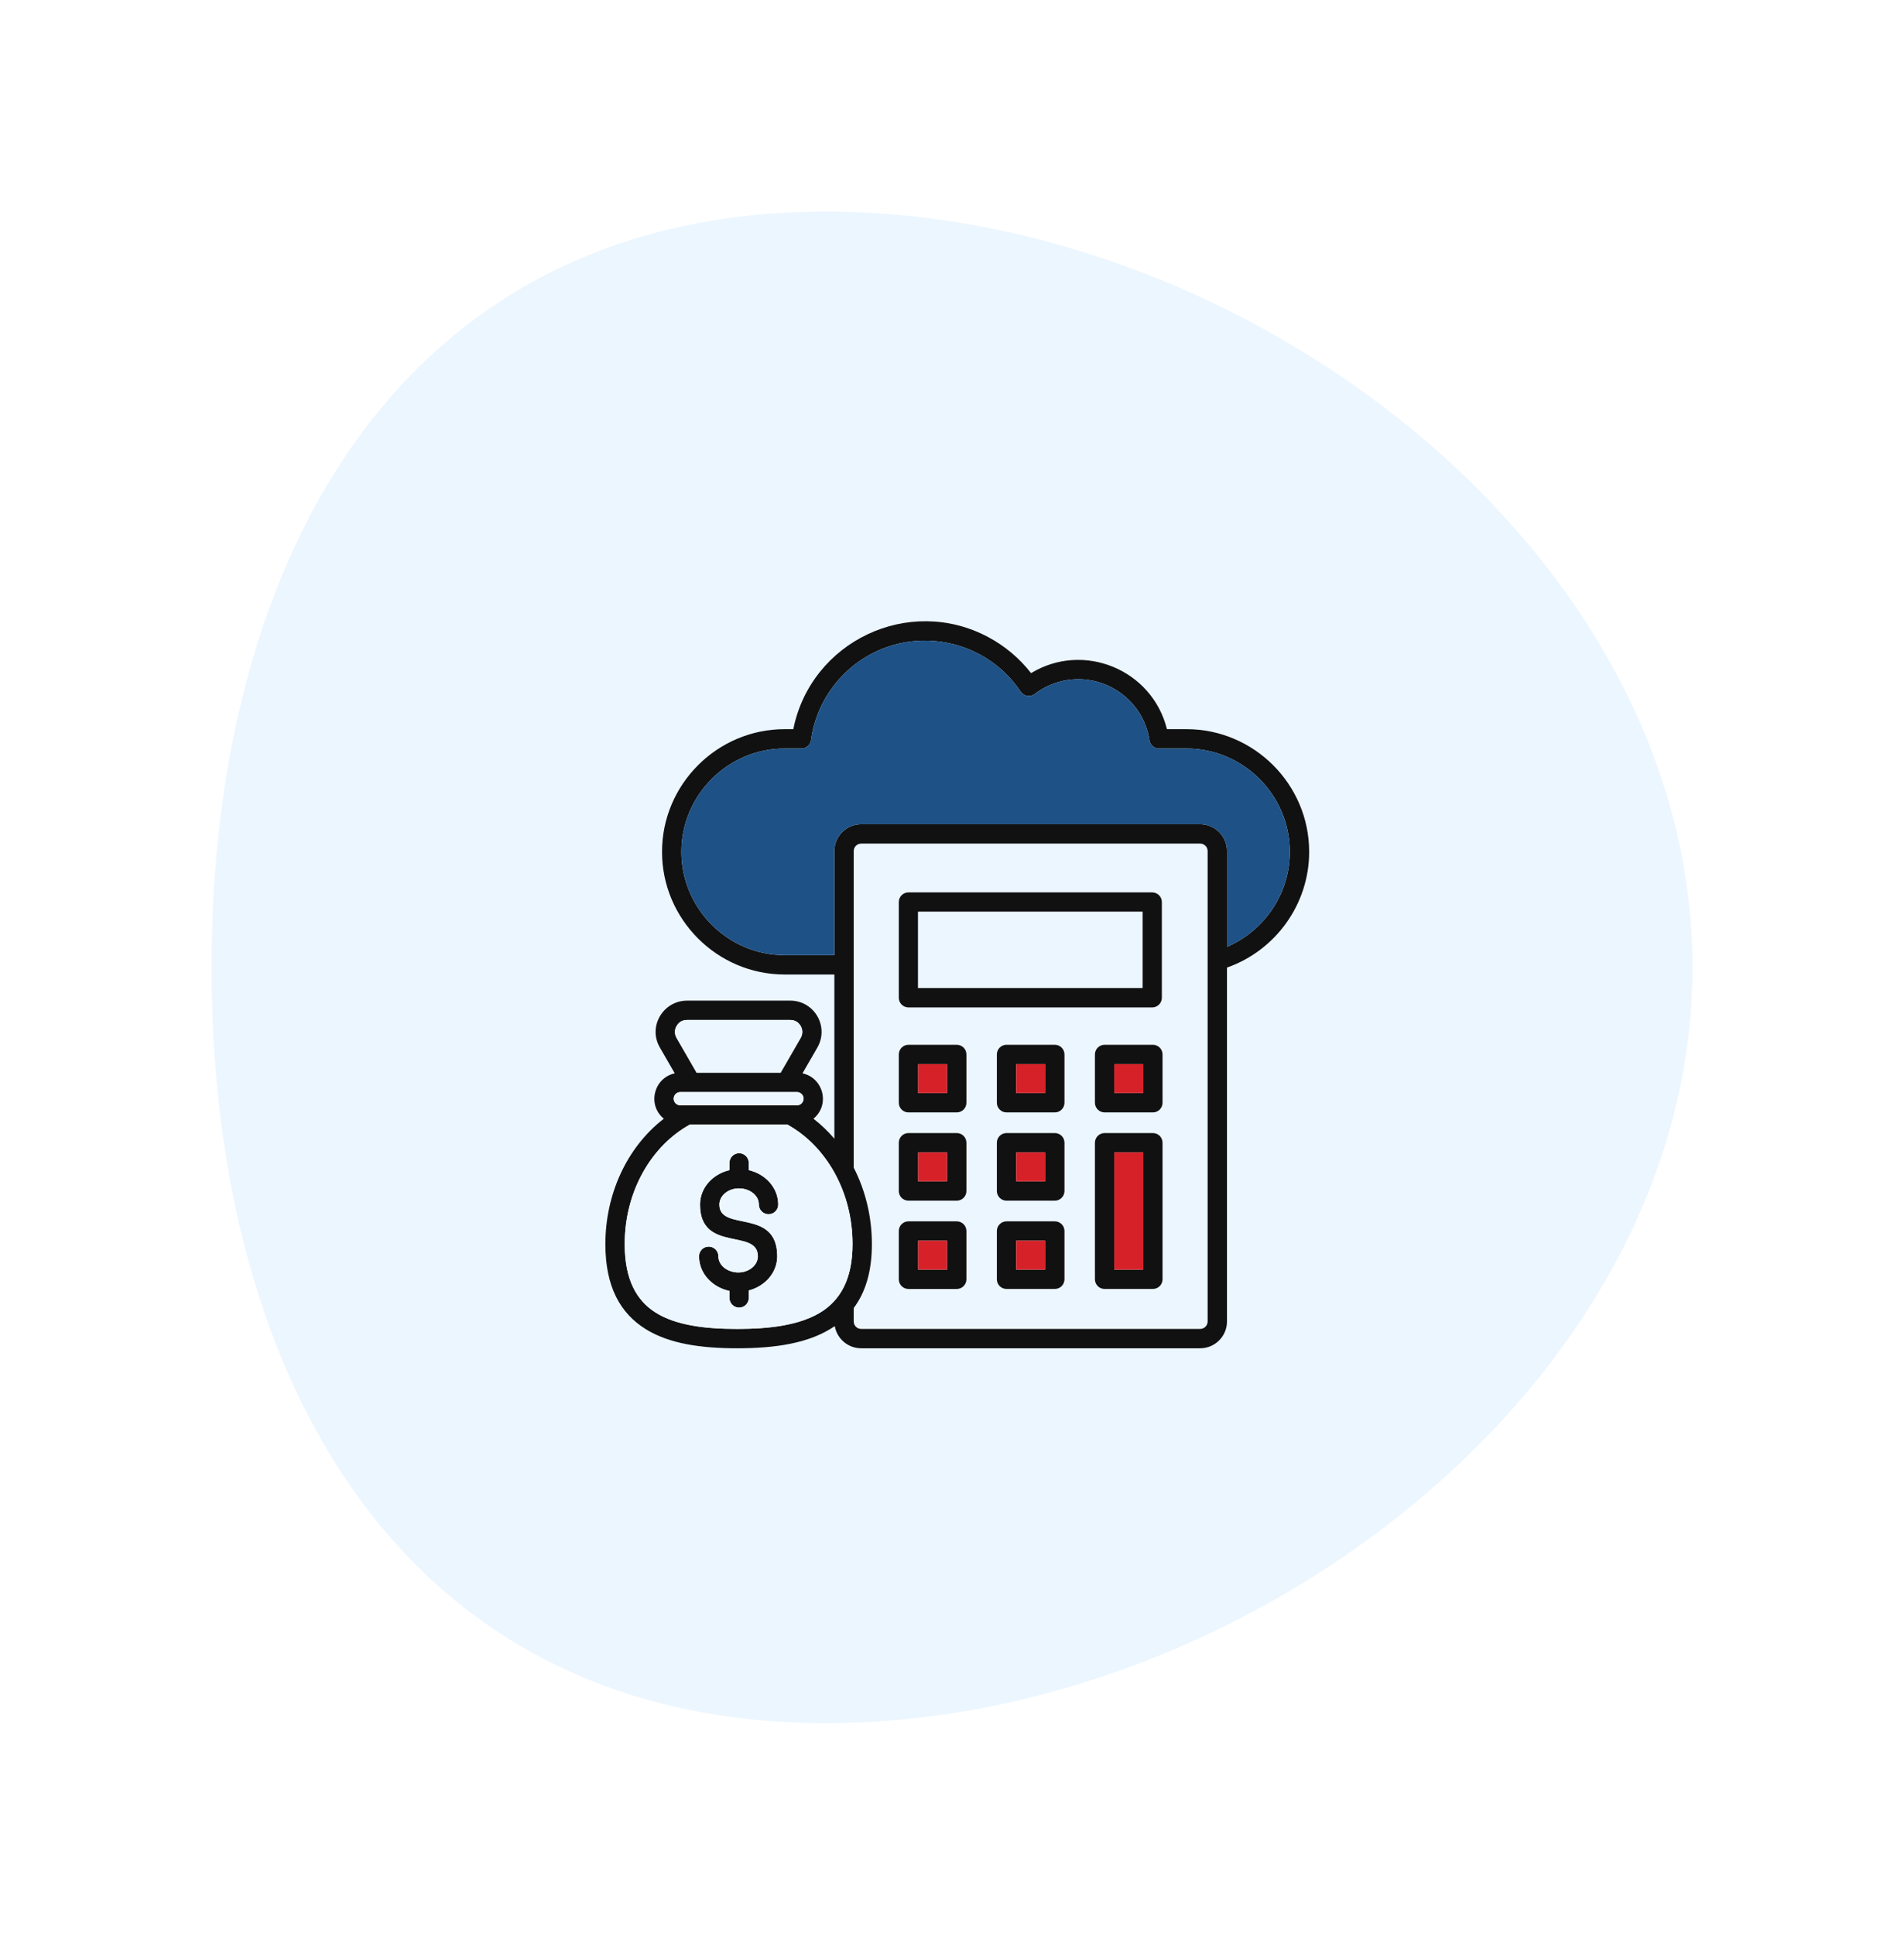
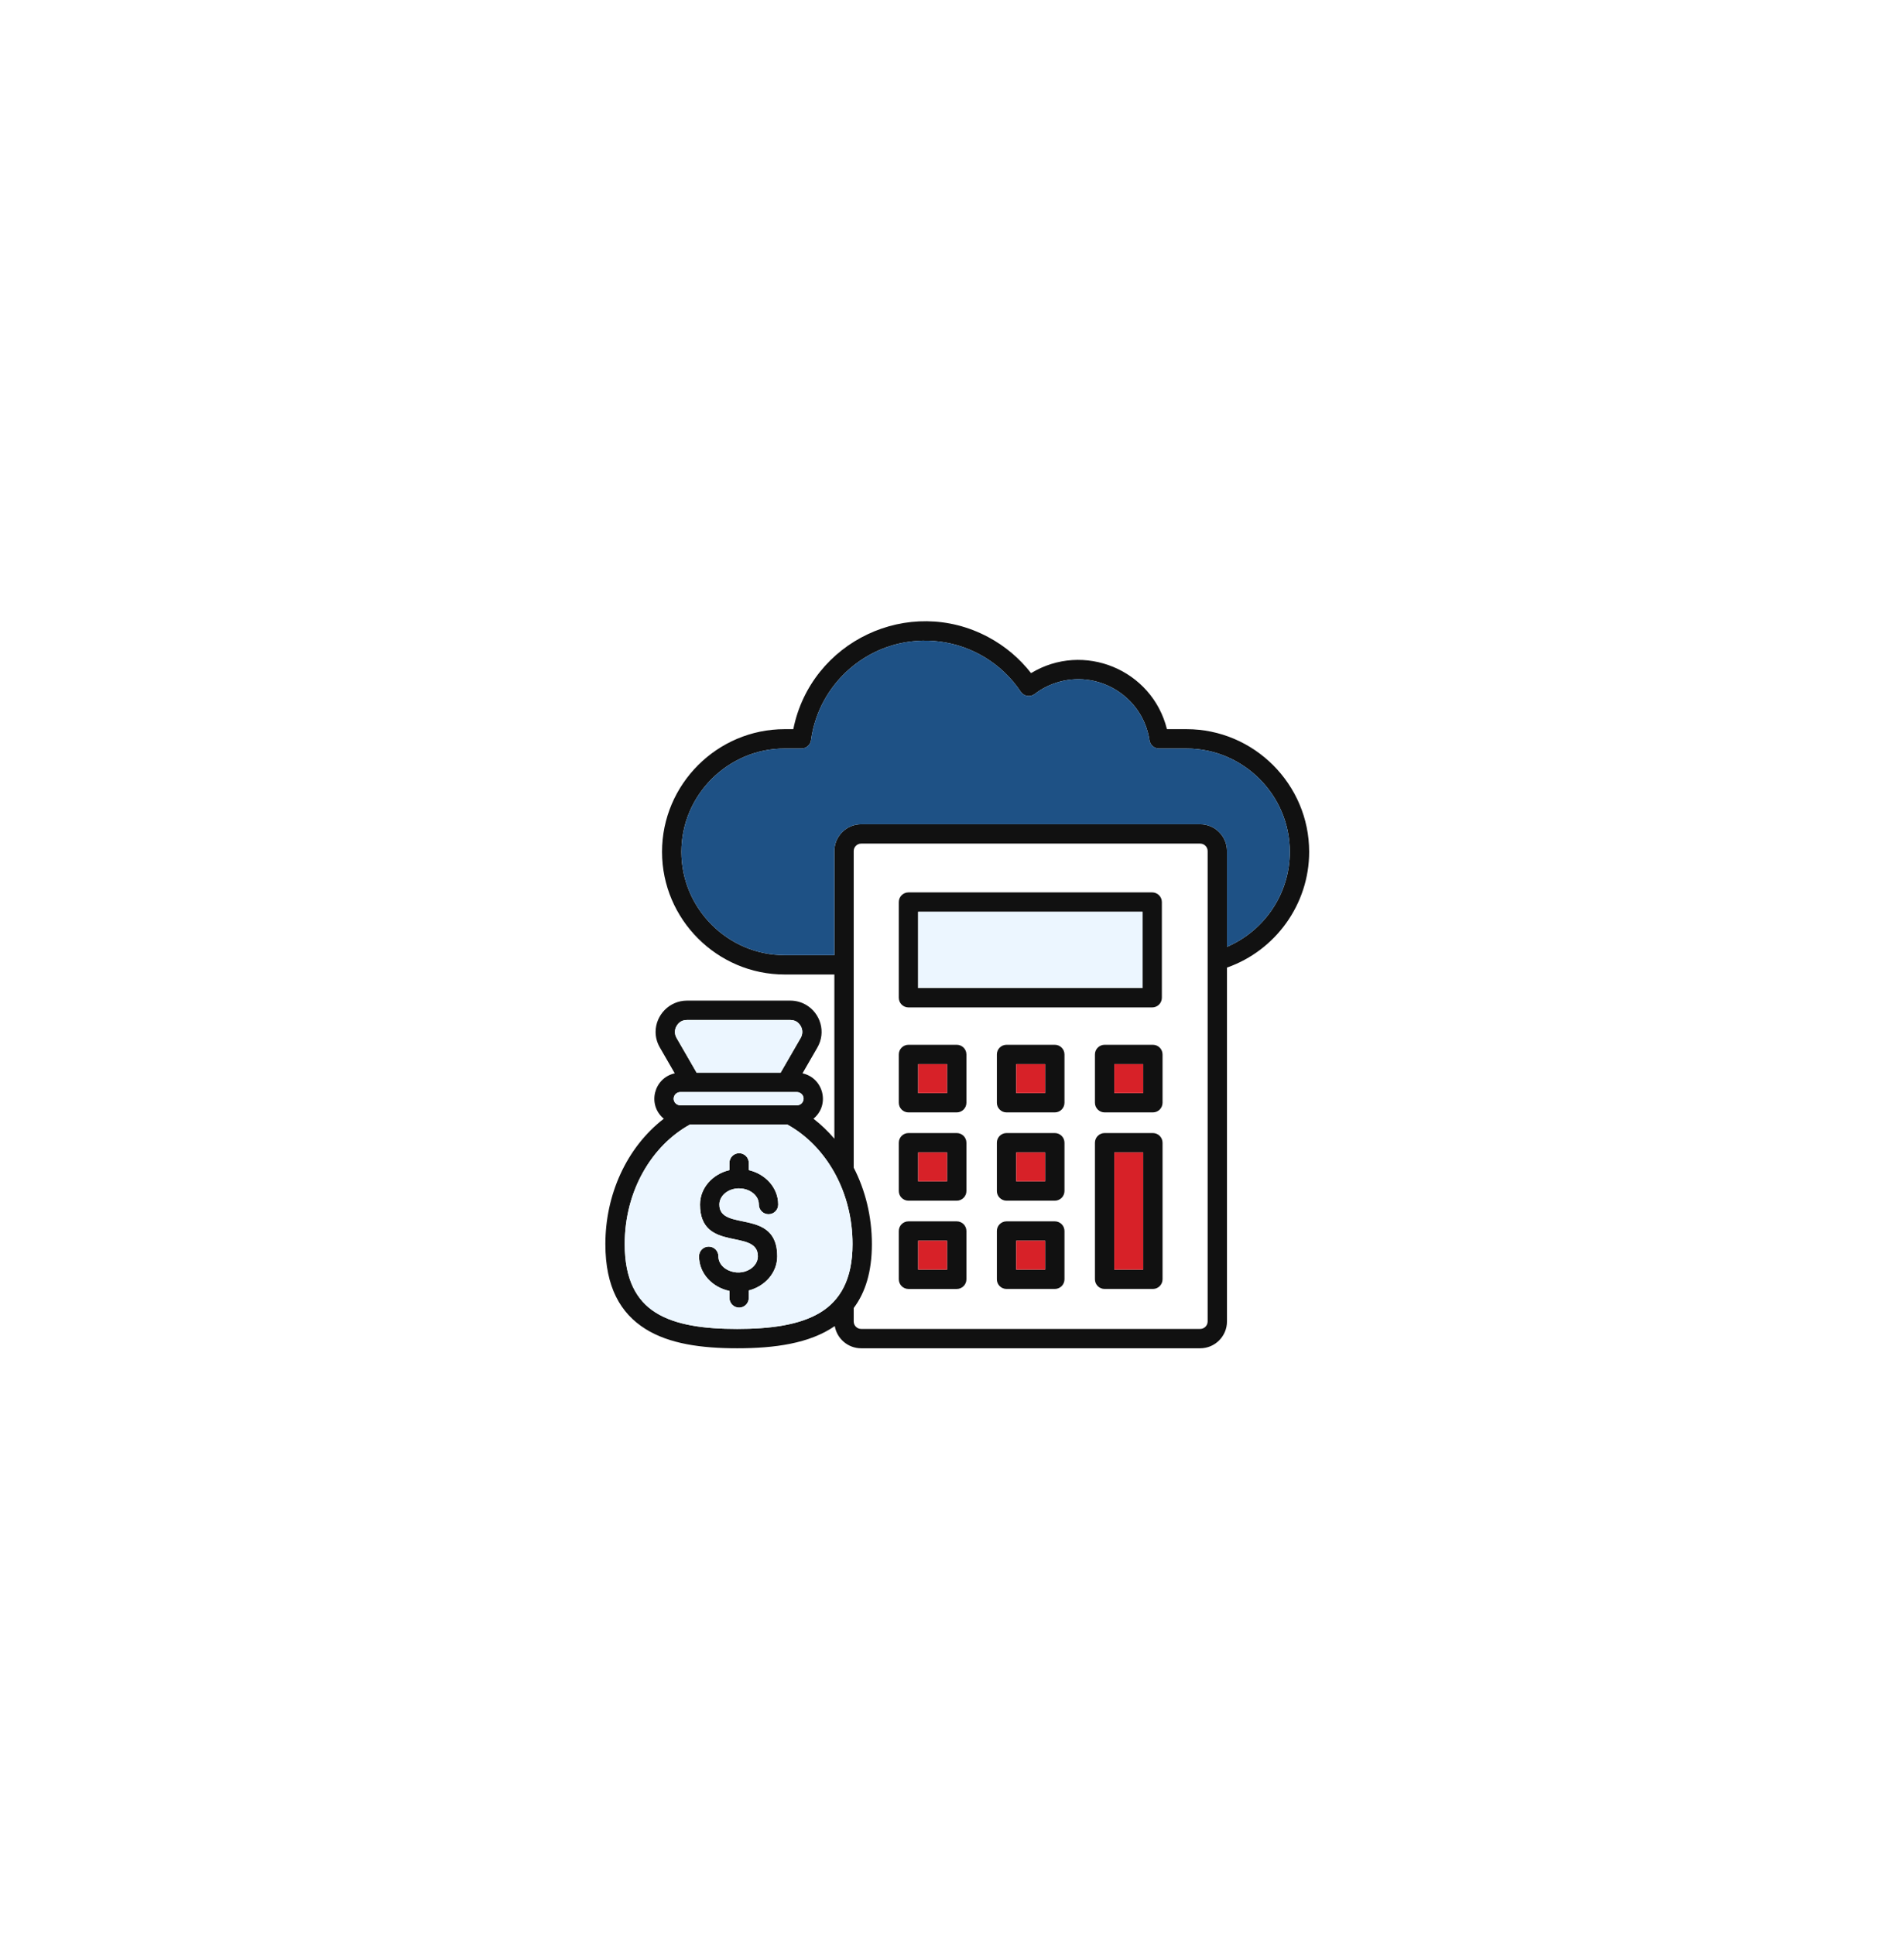
<svg xmlns="http://www.w3.org/2000/svg" width="126" height="128" viewBox="0 0 126 128" fill="none">
  <g filter="url(#filter0_d_287_228)">
-     <path d="M112 64C112 91.614 82.393 114 54.666 114C26.939 114 14 91.614 14 64C14 36.386 26.939 14 54.666 14C82.393 14 112 36.386 112 64Z" fill="#ECF6FF" />
-   </g>
+     </g>
  <g clip-path="url(#clip0_287_228)">
    <path fill-rule="evenodd" clip-rule="evenodd" d="M46.26 83.113C46.26 82.759 46.546 82.473 46.9 82.473C47.253 82.473 47.54 82.759 47.54 83.113C47.54 84.079 48.993 84.556 49.804 83.843C50.02 83.653 50.154 83.394 50.154 83.113C50.154 81.241 46.325 82.902 46.325 79.691C46.325 78.56 47.192 77.664 48.272 77.413V76.935C48.272 76.582 48.559 76.295 48.912 76.295C49.266 76.295 49.552 76.582 49.552 76.935V77.413C50.633 77.664 51.499 78.56 51.499 79.691C51.499 80.045 51.213 80.331 50.859 80.331C50.506 80.331 50.219 80.045 50.219 79.691C50.219 78.726 48.766 78.249 47.955 78.961C47.739 79.152 47.605 79.41 47.605 79.691C47.605 81.529 51.434 79.882 51.434 83.113C51.434 84.221 50.602 85.104 49.552 85.375V85.869C49.552 86.223 49.266 86.509 48.912 86.509C48.559 86.509 48.272 86.223 48.272 85.869V85.406C47.162 85.175 46.26 84.268 46.26 83.113ZM52.742 72.251H45.017C44.639 72.251 44.431 72.715 44.71 72.995C44.789 73.074 44.898 73.123 45.017 73.123H52.742C53.12 73.123 53.329 72.659 53.05 72.38C52.97 72.3 52.861 72.251 52.742 72.251ZM46.103 70.971H51.656L52.984 68.671C53.13 68.418 53.13 68.128 52.986 67.875L52.984 67.876C52.833 67.614 52.6 67.48 52.297 67.48H45.463C45.16 67.48 44.926 67.614 44.775 67.876L44.774 67.875C44.629 68.128 44.629 68.418 44.775 68.671L46.103 70.971ZM56.496 86.535V87.428C56.496 87.697 56.718 87.92 56.987 87.92H79.425C79.694 87.92 79.917 87.697 79.917 87.428V56.303C79.917 56.034 79.694 55.811 79.425 55.811H56.987C56.718 55.811 56.496 56.034 56.496 56.303V77.252C57.26 78.737 57.698 80.466 57.698 82.309C57.698 84.152 57.26 85.516 56.496 86.535ZM55.308 77.739L55.205 77.549C54.445 76.195 53.374 75.1 52.111 74.403H45.648C44.385 75.1 43.314 76.195 42.554 77.549C41.786 78.919 41.341 80.552 41.341 82.309C41.341 84.647 42.118 86.04 43.388 86.838C44.72 87.676 46.63 87.92 48.782 87.92C50.935 87.92 52.898 87.675 54.282 86.834C55.597 86.034 56.418 84.642 56.418 82.309C56.418 80.633 56.012 79.068 55.308 77.739ZM75.608 60.319V65.369H60.76V60.319H75.608ZM60.12 59.039H76.248C76.602 59.039 76.888 59.326 76.888 59.679V66.009C76.888 66.362 76.602 66.649 76.248 66.649H60.12C59.766 66.649 59.48 66.362 59.48 66.009V59.679C59.48 59.326 59.766 59.039 60.12 59.039ZM62.673 70.401V72.315H60.76V70.401H62.673ZM60.12 69.121H63.314C63.667 69.121 63.954 69.407 63.954 69.761V72.955C63.954 73.308 63.667 73.595 63.314 73.595H60.12C59.766 73.595 59.48 73.308 59.48 72.955V69.761C59.48 69.407 59.766 69.121 60.12 69.121ZM62.673 76.241V78.155H60.76V76.241H62.673ZM60.12 74.961H63.314C63.667 74.961 63.954 75.248 63.954 75.601V78.795C63.954 79.149 63.667 79.435 63.314 79.435H60.12C59.766 79.435 59.48 79.149 59.48 78.795V75.601C59.48 75.248 59.766 74.961 60.12 74.961ZM62.673 82.082V83.996H60.76V82.082H62.673ZM60.12 80.802H63.314C63.667 80.802 63.954 81.088 63.954 81.442V84.636C63.954 84.989 63.667 85.276 63.314 85.276H60.12C59.766 85.276 59.48 84.989 59.48 84.636V81.442C59.48 81.088 59.766 80.802 60.12 80.802ZM69.163 70.401V72.315H67.249V70.401H69.163ZM66.609 69.121H69.803C70.157 69.121 70.443 69.407 70.443 69.761V72.955C70.443 73.308 70.157 73.595 69.803 73.595H66.609C66.256 73.595 65.969 73.308 65.969 72.955V69.761C65.969 69.407 66.256 69.121 66.609 69.121ZM69.163 76.241V78.155H67.249V76.241H69.163ZM66.609 74.961H69.803C70.157 74.961 70.443 75.248 70.443 75.601V78.795C70.443 79.148 70.157 79.435 69.803 79.435H66.609C66.256 79.435 65.969 79.148 65.969 78.795V75.601C65.969 75.248 66.256 74.961 66.609 74.961ZM69.163 82.082V83.996H67.249V82.082H69.163ZM66.609 80.802H69.803C70.157 80.802 70.443 81.088 70.443 81.442V84.635C70.443 84.989 70.157 85.275 69.803 85.275H66.609C66.256 85.275 65.969 84.989 65.969 84.635V81.442C65.969 81.088 66.256 80.802 66.609 80.802ZM75.653 70.401V72.315H73.739V70.401H75.653ZM73.099 69.121H76.293C76.647 69.121 76.933 69.407 76.933 69.761V72.955C76.933 73.308 76.647 73.595 76.293 73.595H73.099C72.746 73.595 72.459 73.308 72.459 72.955V69.761C72.459 69.407 72.746 69.121 73.099 69.121ZM75.653 76.241V83.996H73.739V76.241H75.653ZM73.099 74.961H76.293C76.647 74.961 76.933 75.248 76.933 75.601V84.635C76.933 84.989 76.647 85.275 76.293 85.275H73.099C72.746 85.275 72.459 84.989 72.459 84.635V75.601C72.459 75.248 72.746 74.961 73.099 74.961ZM81.197 62.642V56.303C81.197 55.327 80.401 54.531 79.425 54.531H56.988C56.012 54.531 55.216 55.327 55.216 56.303V63.191H51.927C48.169 63.191 45.092 60.114 45.092 56.356C45.092 52.598 48.169 49.52 51.927 49.52H53.038C53.377 49.52 53.655 49.256 53.676 48.922C53.938 47.069 54.868 45.431 56.214 44.256C59.667 41.244 64.994 41.949 67.551 45.765C67.756 46.07 68.177 46.139 68.469 45.917C68.877 45.604 69.338 45.356 69.835 45.188C72.628 44.242 75.626 46.053 76.068 48.975C76.116 49.293 76.389 49.52 76.701 49.52L78.521 49.521C82.279 49.521 85.356 52.598 85.356 56.356C85.356 59.119 83.682 61.576 81.197 62.642ZM55.216 64.471V75.335C54.796 74.843 54.332 74.399 53.831 74.012C54.947 73.093 54.491 71.31 53.106 71.01L54.09 69.305C54.682 68.279 54.292 67.028 53.333 66.474C53.023 66.295 52.67 66.199 52.297 66.199H45.463C44.29 66.199 43.385 67.166 43.385 68.272C43.385 68.624 43.48 68.977 43.67 69.305L44.654 71.01C43.27 71.31 42.812 73.092 43.929 74.012C41.44 75.933 40.061 79.069 40.061 82.308C40.061 85.154 41.066 86.886 42.708 87.918C44.287 88.91 46.418 89.2 48.782 89.2C51.248 89.2 53.563 88.889 55.242 87.732C55.388 88.57 56.122 89.2 56.988 89.2H79.425C80.401 89.2 81.197 88.404 81.197 87.428V64.014C84.412 62.883 86.636 59.823 86.636 56.356C86.636 51.891 82.985 48.24 78.52 48.24H77.224C76.244 44.294 71.699 42.429 68.233 44.533C67.47 43.555 66.505 42.74 65.401 42.151C60.147 39.344 53.667 42.426 52.498 48.24H51.927C47.462 48.24 43.811 51.891 43.811 56.356C43.811 60.82 47.462 64.471 51.927 64.471H55.216Z" fill="#111111" />
    <path d="M81.197 62.642V56.303C81.197 55.327 80.401 54.531 79.425 54.531H56.988C56.012 54.531 55.216 55.327 55.216 56.303V63.191H51.927C48.169 63.191 45.092 60.114 45.092 56.356C45.092 52.598 48.169 49.52 51.927 49.52H53.038C53.377 49.52 53.655 49.256 53.676 48.922C53.938 47.069 54.868 45.431 56.214 44.256C59.667 41.244 64.994 41.949 67.551 45.765C67.756 46.07 68.177 46.139 68.469 45.917C68.877 45.604 69.338 45.356 69.835 45.188C72.628 44.242 75.626 46.053 76.068 48.975C76.116 49.293 76.389 49.52 76.701 49.52L78.521 49.521C82.279 49.521 85.356 52.598 85.356 56.356C85.356 59.119 83.682 61.576 81.197 62.642Z" fill="#1E5185" />
    <path d="M62.673 70.401V72.315H60.76V70.401H62.673Z" fill="#D72128" />
    <path d="M69.163 70.401V72.315H67.249V70.401H69.163Z" fill="#D72128" />
    <path d="M75.653 70.401V72.315H73.739V70.401H75.653Z" fill="#D72128" />
    <path d="M75.653 76.241V83.996H73.739V76.241H75.653Z" fill="#D72128" />
    <path d="M69.163 76.241V78.155H67.249V76.241H69.163Z" fill="#D72128" />
    <path d="M62.673 76.241V78.155H60.76V76.241H62.673Z" fill="#D72128" />
    <path d="M62.673 82.082V83.996H60.76V82.082H62.673Z" fill="#D72128" />
    <path d="M69.163 82.082V83.996H67.249V82.082H69.163Z" fill="#D72128" />
    <path d="M75.608 60.319V65.369H60.76V60.319H75.608Z" fill="#ECF6FF" />
    <path d="M46.103 70.971H51.656L52.984 68.671C53.13 68.418 53.13 68.128 52.986 67.875L52.984 67.876C52.833 67.614 52.6 67.48 52.297 67.48H45.463C45.16 67.48 44.926 67.614 44.775 67.876L44.774 67.875C44.629 68.128 44.629 68.418 44.775 68.671L46.103 70.971Z" fill="#ECF6FF" />
    <path d="M52.742 72.251H45.017C44.639 72.251 44.431 72.715 44.71 72.995C44.789 73.074 44.898 73.123 45.017 73.123H52.742C53.12 73.123 53.329 72.659 53.05 72.38C52.97 72.3 52.861 72.251 52.742 72.251Z" fill="#ECF6FF" />
    <path fill-rule="evenodd" clip-rule="evenodd" d="M55.308 77.739L55.205 77.549C54.445 76.195 53.374 75.1 52.111 74.403H45.648C44.385 75.1 43.314 76.195 42.554 77.549C41.786 78.919 41.341 80.552 41.341 82.309C41.341 84.647 42.118 86.04 43.388 86.838C44.72 87.676 46.63 87.92 48.782 87.92C50.935 87.92 52.898 87.675 54.282 86.834C55.597 86.034 56.418 84.642 56.418 82.309C56.418 80.633 56.012 79.068 55.308 77.739ZM46.9 82.473C46.546 82.473 46.26 82.759 46.26 83.113C46.26 84.268 47.162 85.175 48.272 85.406V85.869C48.272 86.223 48.559 86.509 48.912 86.509C49.266 86.509 49.552 86.223 49.552 85.869V85.375C50.602 85.104 51.434 84.221 51.434 83.113C51.434 79.882 47.605 81.529 47.605 79.691C47.605 79.41 47.739 79.152 47.955 78.961C48.766 78.249 50.219 78.726 50.219 79.691C50.219 80.045 50.506 80.331 50.859 80.331C51.213 80.331 51.499 80.045 51.499 79.691C51.499 78.56 50.633 77.664 49.552 77.413V76.935C49.552 76.582 49.266 76.295 48.912 76.295C48.559 76.295 48.272 76.582 48.272 76.935V77.413C47.192 77.664 46.325 78.56 46.325 79.691C46.325 82.902 50.154 81.241 50.154 83.113C50.154 83.394 50.02 83.653 49.804 83.843C48.993 84.556 47.54 84.079 47.54 83.113C47.54 82.759 47.253 82.473 46.9 82.473Z" fill="#ECF6FF" />
  </g>
  <defs>
    <filter id="filter0_d_287_228" x="0.4" y="0.4" width="125.2" height="127.2" filterUnits="userSpaceOnUse" color-interpolation-filters="sRGB">
      <feFlood flood-opacity="0" result="BackgroundImageFix" />
      <feColorMatrix in="SourceAlpha" type="matrix" values="0 0 0 0 0 0 0 0 0 0 0 0 0 0 0 0 0 0 127 0" result="hardAlpha" />
      <feOffset />
      <feGaussianBlur stdDeviation="6.8" />
      <feComposite in2="hardAlpha" operator="out" />
      <feColorMatrix type="matrix" values="0 0 0 0 0 0 0 0 0 0 0 0 0 0 0 0 0 0 0.05 0" />
      <feBlend mode="normal" in2="BackgroundImageFix" result="effect1_dropShadow_287_228" />
      <feBlend mode="normal" in="SourceGraphic" in2="effect1_dropShadow_287_228" result="shape" />
    </filter>
    <clipPath id="clip0_287_228">
      <rect width="46.697" height="48.2" fill="white" transform="translate(40 41)" />
    </clipPath>
  </defs>
</svg>